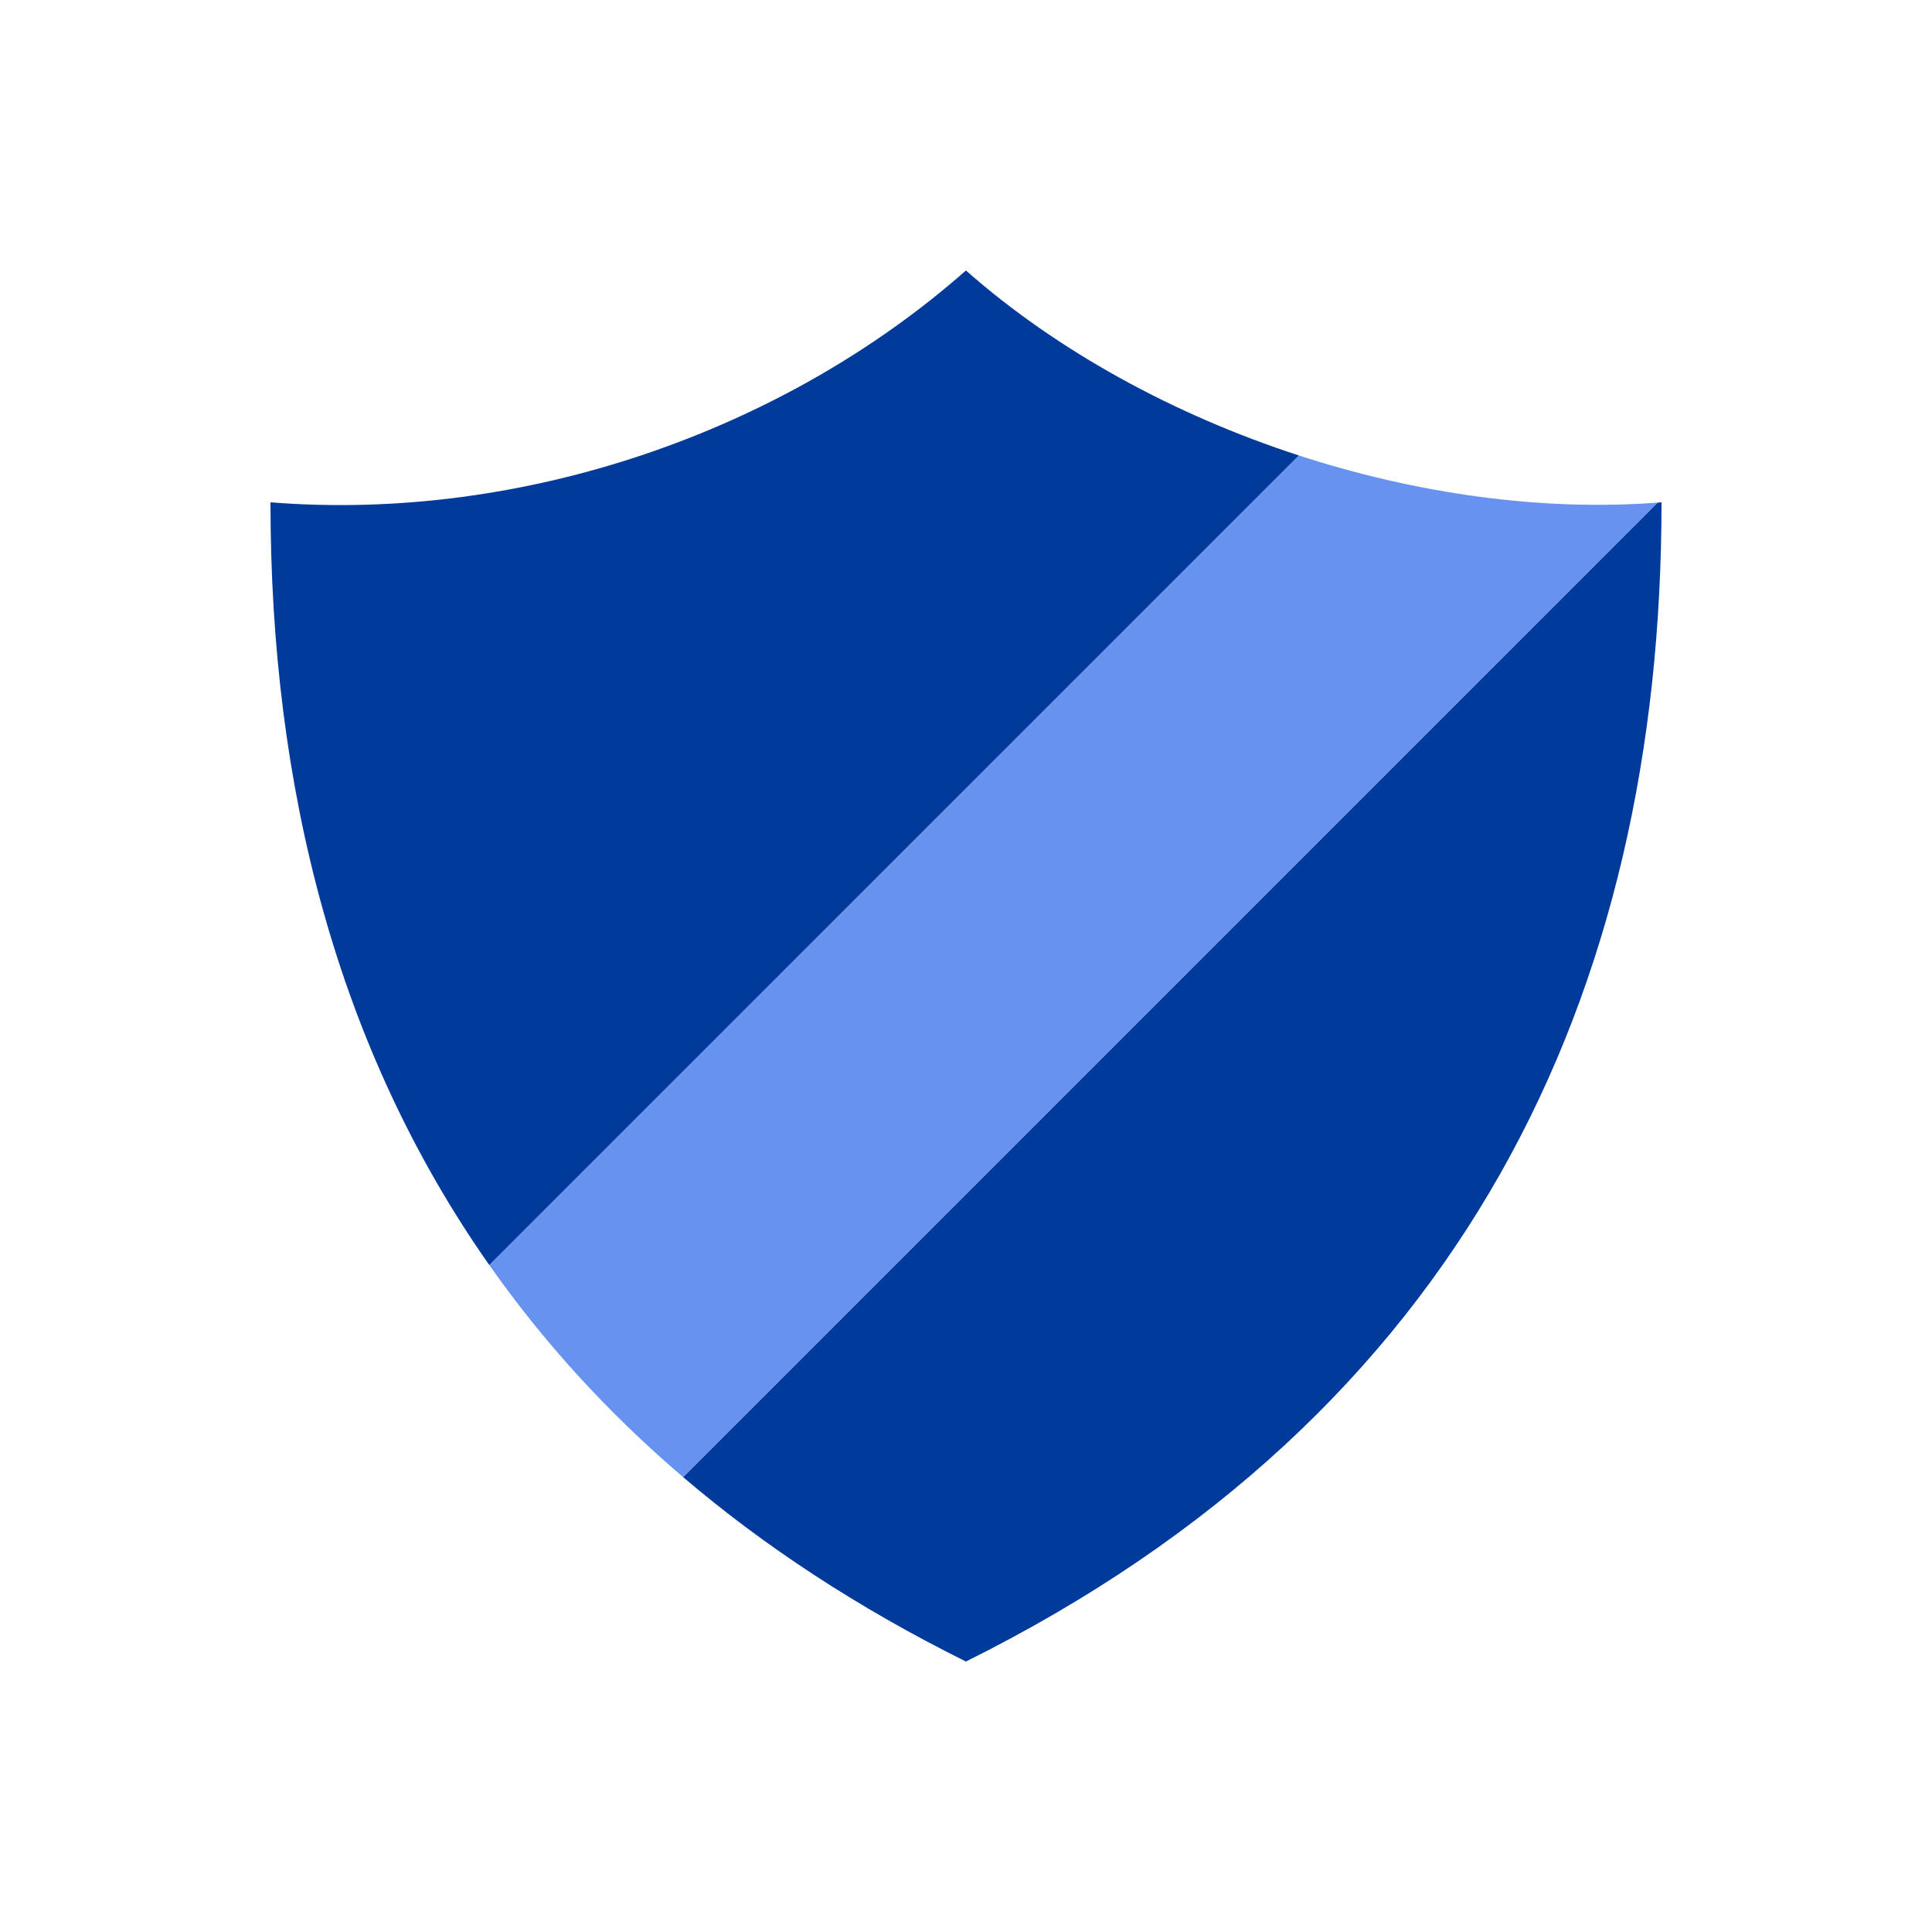
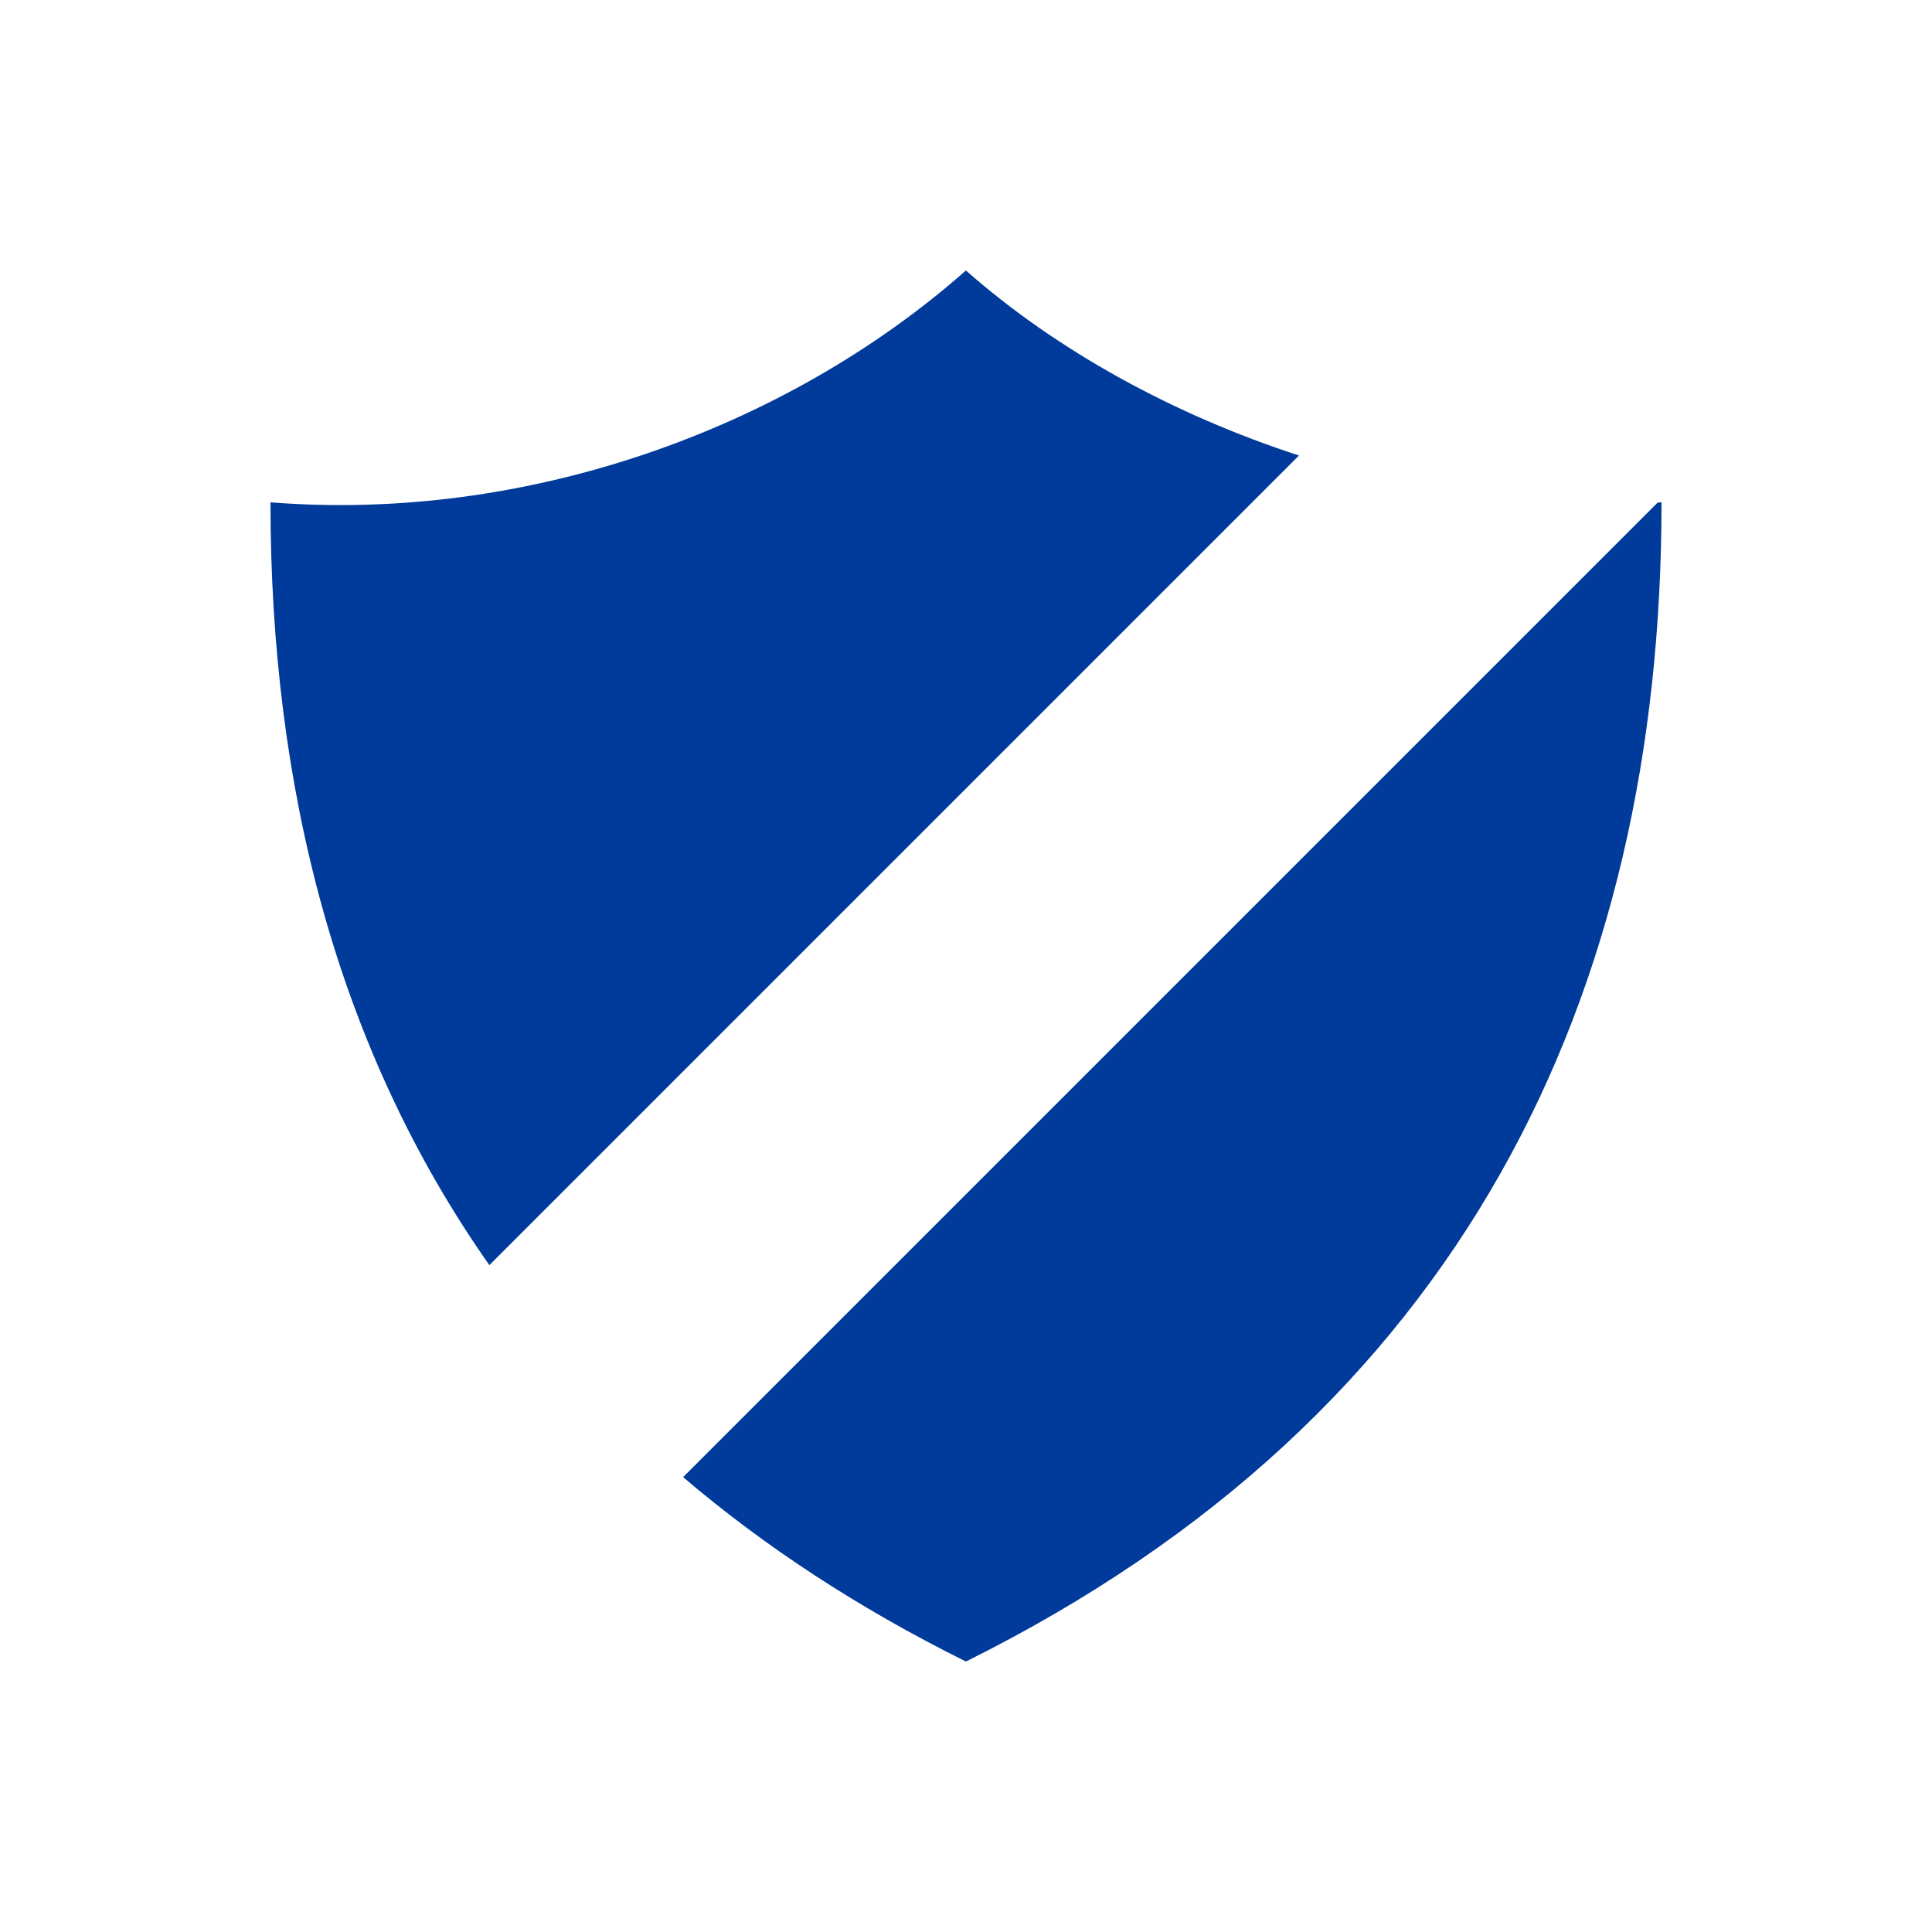
<svg xmlns="http://www.w3.org/2000/svg" width="100" height="100" viewBox="0 0 100 100" fill="none">
-   <path fill-rule="evenodd" clip-rule="evenodd" d="M85.797 26.016C85.865 26.011 85.932 26.005 86 26C86 51.5 75.716 73.223 49.996 86C44.404 83.224 39.543 80.025 35.358 76.455L85.797 26.016ZM67.236 23.577C60.786 21.478 54.73 18.175 49.996 14C40.644 22.258 27.175 27.049 14 26C14 40.759 17.442 54.256 25.329 65.483L67.236 23.577Z" fill="#003A9B" />
-   <path fill-rule="evenodd" clip-rule="evenodd" d="M35.358 76.455L85.797 26.016C79.782 26.467 73.333 25.56 67.237 23.577L25.33 65.483C28.107 69.436 31.435 73.108 35.358 76.455Z" fill="#6792F0" />
+   <path fill-rule="evenodd" clip-rule="evenodd" d="M85.797 26.016C85.865 26.011 85.932 26.005 86 26C86 51.5 75.716 73.223 49.996 86C44.404 83.224 39.543 80.025 35.358 76.455L85.797 26.016ZM67.236 23.577C60.786 21.478 54.73 18.175 49.996 14C40.644 22.258 27.175 27.049 14 26C14 40.759 17.442 54.256 25.329 65.483L67.236 23.577" fill="#003A9B" />
</svg>